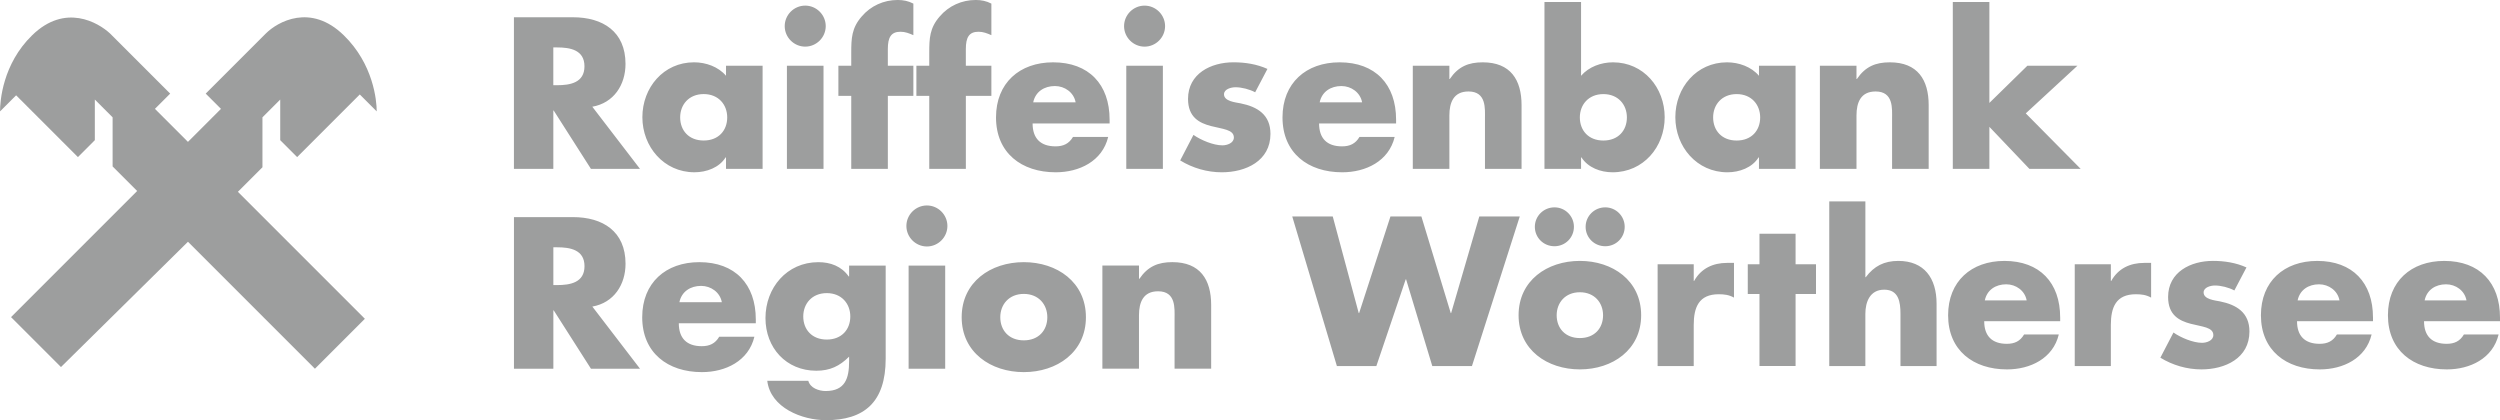
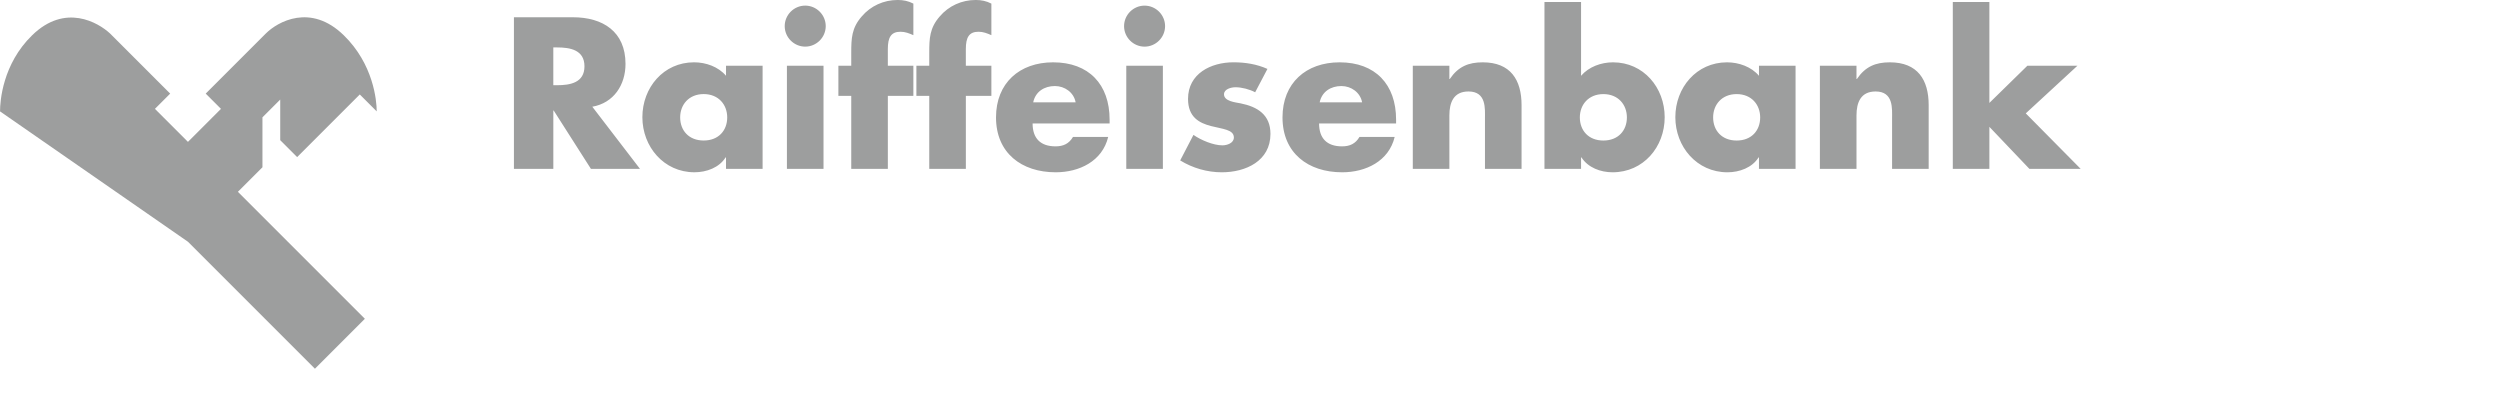
<svg xmlns="http://www.w3.org/2000/svg" xml:space="preserve" width="40mm" height="6.723mm" version="1.1" style="shape-rendering:geometricPrecision; text-rendering:geometricPrecision; image-rendering:optimizeQuality; fill-rule:evenodd; clip-rule:evenodd" viewBox="0 0 1828.66 307.36">
  <defs>
    <style type="text/css">
   
    .fil0 {fill:#9D9E9E;fill-rule:nonzero}
   
  </style>
  </defs>
  <g id="Ebene_x0020_1">
    <g id="_1479032587520">
-       <path class="fil0" d="M137.46 176.84l92.88 92.88 36.53 -36.53 -92.88 -92.88 17.96 -17.95 0 -36.53 13 -13.01 0 29.72 12.38 12.38 45.82 -45.82 12.38 12.38c0,-8.05 -2.48,-34.67 -24.15,-55.72 -24.15,-23.53 -48.29,-9.91 -56.97,-1.24l-43.96 43.96 11.15 11.15 -24.15 24.15 -24.15 -24.15 11.15 -11.15 -43.96 -43.96c-8.67,-8.05 -32.82,-22.29 -56.96,1.24 -21.67,21.05 -23.53,48.29 -23.53,55.72l11.76 -11.76 45.2 45.2 12.38 -12.38 0 -29.72 13 13.01 0 35.91 17.96 17.96 -92.26 92.26 36.53 36.53 92.88 -91.64 0 0z" />
-       <path class="fil0" d="M974.86 158.35l19 70.66 0.29 0 22.92 -70.66 22.63 0 21.47 70.66 0.29 0 20.6 -70.66 29.6 0 -34.97 109.4 -29.02 0 -19.15 -63.4 -0.29 0 -21.47 63.4 -28.87 0 -32.65 -109.4 29.6 0 0 0zm363.2 -11.02l26.41 0 0 55.42 0.29 0c6.09,-8.13 13.49,-11.9 23.79,-11.9 18.86,0 28,12.48 28,31.34l0 45.56 -26.41 0 0 -38.15c0,-8.71 -1.3,-17.7 -11.9,-17.7 -10.45,0 -13.78,8.99 -13.78,17.7l0 38.15 -26.41 0 0 -120.42zm205.97 45.99l0 12.19 0.29 0c5.07,-9.14 13.78,-13.2 24.08,-13.2l5.08 0 0 25.39c-3.63,-2.03 -7.11,-2.46 -11.17,-2.46 -14.65,0 -18.28,9.72 -18.28,22.49l0 30.03 -26.41 0 0 -74.43 26.41 0zm-230.62 21.76l0 52.67 -26.41 0 0 -52.67 -8.56 0 0 -21.76 8.56 0 0 -22.34 26.41 0 0 22.34 14.94 0 0 21.76 -14.94 0zm329.81 -19.44l-8.85 16.83c-4.06,-2.18 -9.72,-3.63 -14.22,-3.63 -3.05,0 -8.27,1.31 -8.27,5.08 0,5.08 8.27,5.81 11.9,6.53 12.33,2.47 21.62,8.27 21.62,22.05 0,19.59 -17.85,27.71 -35.11,27.71 -10.59,0 -21.04,-3.05 -30.04,-8.56l9.58 -18.42c5.37,3.77 14.36,7.54 20.89,7.54 3.34,0 8.27,-1.6 8.27,-5.66 0,-5.8 -8.27,-6.09 -16.54,-8.27 -8.27,-2.18 -16.54,-6.24 -16.54,-19.59 0,-18.28 16.54,-26.41 32.79,-26.41 8.41,0 16.83,1.31 24.52,4.79l0 0zm-469.03 -43.96c7.84,0 14.22,6.38 14.22,14.22 0,7.98 -6.38,14.22 -14.22,14.22 -7.98,0 -14.36,-6.24 -14.36,-14.22 0,-7.84 6.38,-14.22 14.36,-14.22zm-37.14 0c7.84,0 14.22,6.38 14.22,14.22 0,7.98 -6.38,14.22 -14.22,14.22 -7.98,0 -14.36,-6.24 -14.36,-14.22 0,-7.84 6.39,-14.22 14.36,-14.22zm18.57 62.1c-10.73,0 -16.97,7.68 -16.97,16.83 0,9.43 6.24,16.68 16.97,16.68 10.74,0 16.97,-7.25 16.97,-16.68 0,-9.14 -6.24,-16.83 -16.97,-16.83zm0 -22.93c23.94,0 44.83,14.36 44.83,39.75 0,25.24 -20.89,39.61 -44.83,39.61 -23.79,0 -44.83,-14.22 -44.83,-39.61 0,-25.39 20.89,-39.75 44.83,-39.75zm83.29 2.47l0 12.19 0.29 0c5.08,-9.14 13.78,-13.2 24.08,-13.2l5.08 0 0 25.39c-3.63,-2.03 -7.11,-2.46 -11.17,-2.46 -14.65,0 -18.28,9.72 -18.28,22.49l0 30.03 -26.41 0 0 -74.43 26.41 0zm268.05 38.88l0 2.76 -55.57 0c0,10.73 5.66,16.54 16.54,16.54 5.66,0 9.72,-1.89 12.62,-6.82l25.39 0c-4.21,17.56 -20.89,25.54 -37.87,25.54 -24.66,0 -43.09,-13.93 -43.09,-39.61 0,-24.81 16.97,-39.75 41.2,-39.75 25.83,0 40.77,15.96 40.77,41.35l0 0zm-55.13 -12.48l30.61 0c-1.3,-7.11 -7.83,-11.75 -14.94,-11.75 -7.69,0 -14.07,4.06 -15.67,11.75zm283.95 12.48l0 2.76 -55.57 0c0,10.73 5.66,16.54 16.54,16.54 5.66,0 9.72,-1.89 12.62,-6.82l25.39 0c-4.21,17.56 -20.89,25.54 -37.87,25.54 -24.66,0 -43.09,-13.93 -43.09,-39.61 0,-24.81 16.97,-39.75 41.2,-39.75 25.83,0 40.77,15.96 40.77,41.35l0 0zm-55.13 -12.48l30.61 0c-1.31,-7.11 -7.84,-11.75 -14.94,-11.75 -7.69,0 -14.07,4.06 -15.67,11.75zm148.03 12.48l0 2.76 -55.57 0c0,10.73 5.66,16.54 16.54,16.54 5.66,0 9.72,-1.89 12.62,-6.82l25.39 0c-4.21,17.56 -20.89,25.54 -37.87,25.54 -24.66,0 -43.09,-13.93 -43.09,-39.61 0,-24.81 16.97,-39.75 41.2,-39.75 25.83,0 40.77,15.96 40.77,41.35l0 0zm-55.13 -12.48l30.61 0c-1.3,-7.11 -7.83,-11.75 -14.94,-11.75 -7.69,0 -14.07,4.06 -15.67,11.75zm-1340.28 4.55l34.85 45.44 -35.88 0 -27.21 -42.65 -0.29 0 0 42.65 -28.82 0 0 -110.89 43.09 0c21.92,0 38.53,10.44 38.53,34.12 0,15.29 -8.53,28.53 -24.27,31.32l0 0zm-28.53 -43.38l0 27.65 2.79 0c9.41,0 20,-1.76 20,-13.82 0,-12.06 -10.59,-13.82 -20,-13.82l-2.79 0 0 0zm92.21 40.15l31.03 0c-1.32,-7.2 -7.94,-11.91 -15.15,-11.91 -7.79,0 -14.27,4.12 -15.88,11.91zm55.88 12.65l0 2.79 -56.32 0c0,10.88 5.74,16.76 16.77,16.76 5.73,0 9.85,-1.91 12.79,-6.91l25.73 0c-4.26,17.79 -21.18,25.88 -38.38,25.88 -25,0 -43.68,-14.12 -43.68,-40.15 0,-25.15 17.2,-40.29 41.76,-40.29 26.18,0 41.33,16.17 41.33,41.91l-0 0zm95 -39.42l0 68.09c0,32.06 -15.88,45 -43.67,45 -17.35,0 -40.59,-8.97 -42.95,-28.82l30 0c0.74,2.65 2.65,4.56 5,5.73 2.35,1.17 5.15,1.77 7.65,1.77 14.41,0 17.21,-9.41 17.21,-21.62l0 -3.53c-6.91,6.91 -13.97,10.3 -23.97,10.3 -22.06,0 -37.2,-16.76 -37.2,-38.53 0,-22.06 15.58,-40.88 38.68,-40.88 8.82,0 16.91,2.94 22.2,10.44l0.3 0 0 -7.95 26.76 0zm-43.09 20.15c-10.88,0 -17.2,7.79 -17.2,17.06 0,9.56 6.32,16.91 17.2,16.91 10.88,0 17.21,-7.35 17.21,-16.91 0,-9.27 -6.33,-17.06 -17.21,-17.06zm86.62 -20.15l0 75.45 -26.76 0 0 -75.45 26.76 0zm-13.38 -43.97c8.23,0 15,6.77 15,15 0,8.24 -6.77,15 -15,15 -8.24,0 -15,-6.77 -15,-15 0,-8.23 6.76,-15 15,-15zm70.88 41.47c24.27,0 45.44,14.56 45.44,40.29 0,25.59 -21.18,40.15 -45.44,40.15 -24.12,0 -45.44,-14.41 -45.44,-40.15 0,-25.74 21.18,-40.29 45.44,-40.29zm0 23.23c-10.88,0 -17.2,7.79 -17.2,17.06 0,9.56 6.32,16.91 17.2,16.91 10.89,0 17.21,-7.35 17.21,-16.91 0,-9.27 -6.32,-17.06 -17.21,-17.06zm84.27 -20.74l0 9.71 0.29 0c6.18,-9.12 13.68,-12.21 24.12,-12.21 20.29,0 28.38,12.79 28.38,31.32l0 46.62 -26.77 0 0 -36.77c0,-7.21 1.18,-19.85 -12.06,-19.85 -10.88,0 -13.97,8.09 -13.97,17.5l0 39.12 -26.77 0 0 -75.45 26.77 0 0 0z" />
+       <path class="fil0" d="M137.46 176.84l92.88 92.88 36.53 -36.53 -92.88 -92.88 17.96 -17.95 0 -36.53 13 -13.01 0 29.72 12.38 12.38 45.82 -45.82 12.38 12.38c0,-8.05 -2.48,-34.67 -24.15,-55.72 -24.15,-23.53 -48.29,-9.91 -56.97,-1.24l-43.96 43.96 11.15 11.15 -24.15 24.15 -24.15 -24.15 11.15 -11.15 -43.96 -43.96c-8.67,-8.05 -32.82,-22.29 -56.96,1.24 -21.67,21.05 -23.53,48.29 -23.53,55.72z" />
      <path class="fil0" d="M1455.17 1.47l0 73.82 27.8 -27.21 36.62 0 -37.79 34.85 40.15 40.59 -37.5 0 -29.27 -30.74 0 30.74 -26.76 0 0 -122.06 26.76 0 0 0zm-97.21 46.62l0 9.71 0.3 0c6.18,-9.12 13.67,-12.21 24.12,-12.21 20.3,0 28.39,12.79 28.39,31.32l0 46.62 -26.77 0 0 -36.77c0,-7.2 1.17,-19.85 -12.06,-19.85 -10.88,0 -13.97,8.09 -13.97,17.5l0 39.12 -26.77 0 0 -75.44 26.77 0 0 0zm-44.56 0l0 75.44 -26.77 0 0 -8.38 -0.29 0c-4.7,7.5 -13.97,10.88 -22.79,10.88 -22.35,0 -38.09,-18.68 -38.09,-40.29 0,-21.61 15.44,-40.15 37.8,-40.15 8.68,0 17.79,3.24 23.38,9.85l0 -7.35 26.77 0 0 0zm-43.09 20.74c-10.89,0 -17.21,7.79 -17.21,17.06 0,9.55 6.32,16.91 17.21,16.91 10.88,0 17.2,-7.35 17.2,-16.91 0,-9.27 -6.32,-17.06 -17.2,-17.06zm-97.5 0c-10.88,0 -17.21,7.79 -17.21,17.06 0,9.55 6.33,16.91 17.21,16.91 10.88,0 17.21,-7.35 17.21,-16.91 0,-9.27 -6.33,-17.06 -17.21,-17.06zm-43.09 54.7l0 -122.06 26.77 0 0 53.97c5.73,-6.62 14.7,-9.85 23.38,-9.85 22.35,0 37.79,18.53 37.79,40.15 0,21.77 -15.59,40.29 -38.09,40.29 -8.82,0 -17.94,-3.38 -22.79,-10.88l-0.29 0 0 8.38 -26.77 0zm-69.56 -75.44l0 9.71 0.3 0c6.18,-9.12 13.67,-12.21 24.12,-12.21 20.3,0 28.39,12.79 28.39,31.32l0 46.62 -26.77 0 0 -36.77c0,-7.2 1.18,-19.85 -12.06,-19.85 -10.88,0 -13.97,8.09 -13.97,17.5l0 39.12 -26.76 0 0 -75.44 26.76 0 0 0zm-38.97 39.41l0 2.8 -56.33 0c0,10.88 5.74,16.76 16.77,16.76 5.73,0 9.85,-1.92 12.79,-6.91l25.74 0c-4.27,17.79 -21.18,25.88 -38.38,25.88 -25,0 -43.68,-14.12 -43.68,-40.15 0,-25.14 17.21,-40.29 41.77,-40.29 26.17,0 41.32,16.18 41.32,41.91l0 0zm-55.89 -12.65l31.03 0c-1.33,-7.2 -7.94,-11.91 -15.15,-11.91 -7.79,0 -14.26,4.12 -15.89,11.91zm-38.23 -24.41l-8.97 17.06c-4.12,-2.2 -9.85,-3.68 -14.41,-3.68 -3.09,0 -8.38,1.32 -8.38,5.15 0,5.15 8.38,5.88 12.06,6.62 12.5,2.5 21.92,8.38 21.92,22.35 0,19.85 -18.09,28.09 -35.59,28.09 -10.73,0 -21.33,-3.09 -30.44,-8.68l9.71 -18.68c5.44,3.82 14.56,7.65 21.18,7.65 3.38,0 8.38,-1.62 8.38,-5.74 0,-5.88 -8.38,-6.18 -16.76,-8.38 -8.38,-2.21 -16.77,-6.33 -16.77,-19.85 0,-18.53 16.77,-26.77 33.24,-26.77 8.53,0 17.06,1.33 24.86,4.85l0 0zm-89.86 -46.32c8.23,0 15,6.76 15,15 0,8.23 -6.77,15 -15,15 -8.23,0 -15,-6.77 -15,-15 0,-8.24 6.77,-15 15,-15zm13.39 43.97l0 75.44 -26.77 0 0 -75.44 26.77 0zm-38.97 39.41l0 2.8 -56.33 0c0,10.88 5.74,16.76 16.77,16.76 5.73,0 9.85,-1.92 12.79,-6.91l25.74 0c-4.27,17.79 -21.18,25.88 -38.38,25.88 -25,0 -43.68,-14.12 -43.68,-40.15 0,-25.14 17.2,-40.29 41.77,-40.29 26.18,0 41.32,16.18 41.32,41.91l0 0zm-55.88 -12.65l31.03 0c-1.32,-7.2 -7.94,-11.91 -15.15,-11.91 -7.79,0 -14.26,4.12 -15.88,11.91zm-49.27 -4.71l0 53.38 -26.77 0 0 -53.38 -9.41 0 0 -22.06 9.41 0 0 -9.56c0,-10.44 0.3,-18.09 7.65,-26.47 6.62,-7.79 16.18,-12.06 26.32,-12.06 4.12,0 7.8,0.74 11.47,2.65l0 23.09c-3.09,-1.33 -5.88,-2.5 -9.41,-2.5 -6.91,0 -9.27,4.11 -9.27,12.65l0 12.21 18.68 0 0 22.06 -18.68 0zm-57.06 0l0 53.38 -26.77 0 0 -53.38 -9.41 0 0 -22.06 9.41 0 0 -9.56c0,-10.44 0.3,-18.09 7.65,-26.47 6.62,-7.79 16.17,-12.06 26.32,-12.06 4.12,0 7.79,0.74 11.47,2.65l0 23.09c-3.09,-1.33 -5.88,-2.5 -9.41,-2.5 -6.91,0 -9.27,4.11 -9.27,12.65l0 12.21 18.68 0 0 22.06 -18.68 0zm-60.44 -66.03c8.23,0 15,6.76 15,15 0,8.23 -6.77,15 -15,15 -8.24,0 -15,-6.77 -15,-15 0,-8.24 6.76,-15 15,-15zm13.38 43.97l0 75.44 -26.77 0 0 -75.44 26.77 0zm-44.56 0l0 75.44 -26.77 0 0 -8.38 -0.29 0c-4.71,7.5 -13.97,10.88 -22.79,10.88 -22.35,0 -38.09,-18.68 -38.09,-40.29 0,-21.61 15.44,-40.15 37.8,-40.15 8.68,0 17.79,3.24 23.38,9.85l0 -7.35 26.77 0 0 0zm-43.09 20.74c-10.89,0 -17.21,7.79 -17.21,17.06 0,9.55 6.32,16.91 17.21,16.91 10.88,0 17.21,-7.35 17.21,-16.91 0,-9.27 -6.33,-17.06 -17.21,-17.06zm-110 -34.12l0 27.64 2.79 0c9.41,0 20,-1.76 20,-13.82 0,-12.06 -10.59,-13.82 -20,-13.82l-2.79 0 0 0zm28.53 43.38l34.86 45.44 -35.88 0 -27.21 -42.65 -0.29 0 0 42.65 -28.82 0 0 -110.89 43.09 0c21.92,0 38.53,10.44 38.53,34.12 0,15.3 -8.53,28.53 -24.26,31.32l-0 0z" />
    </g>
  </g>
</svg>